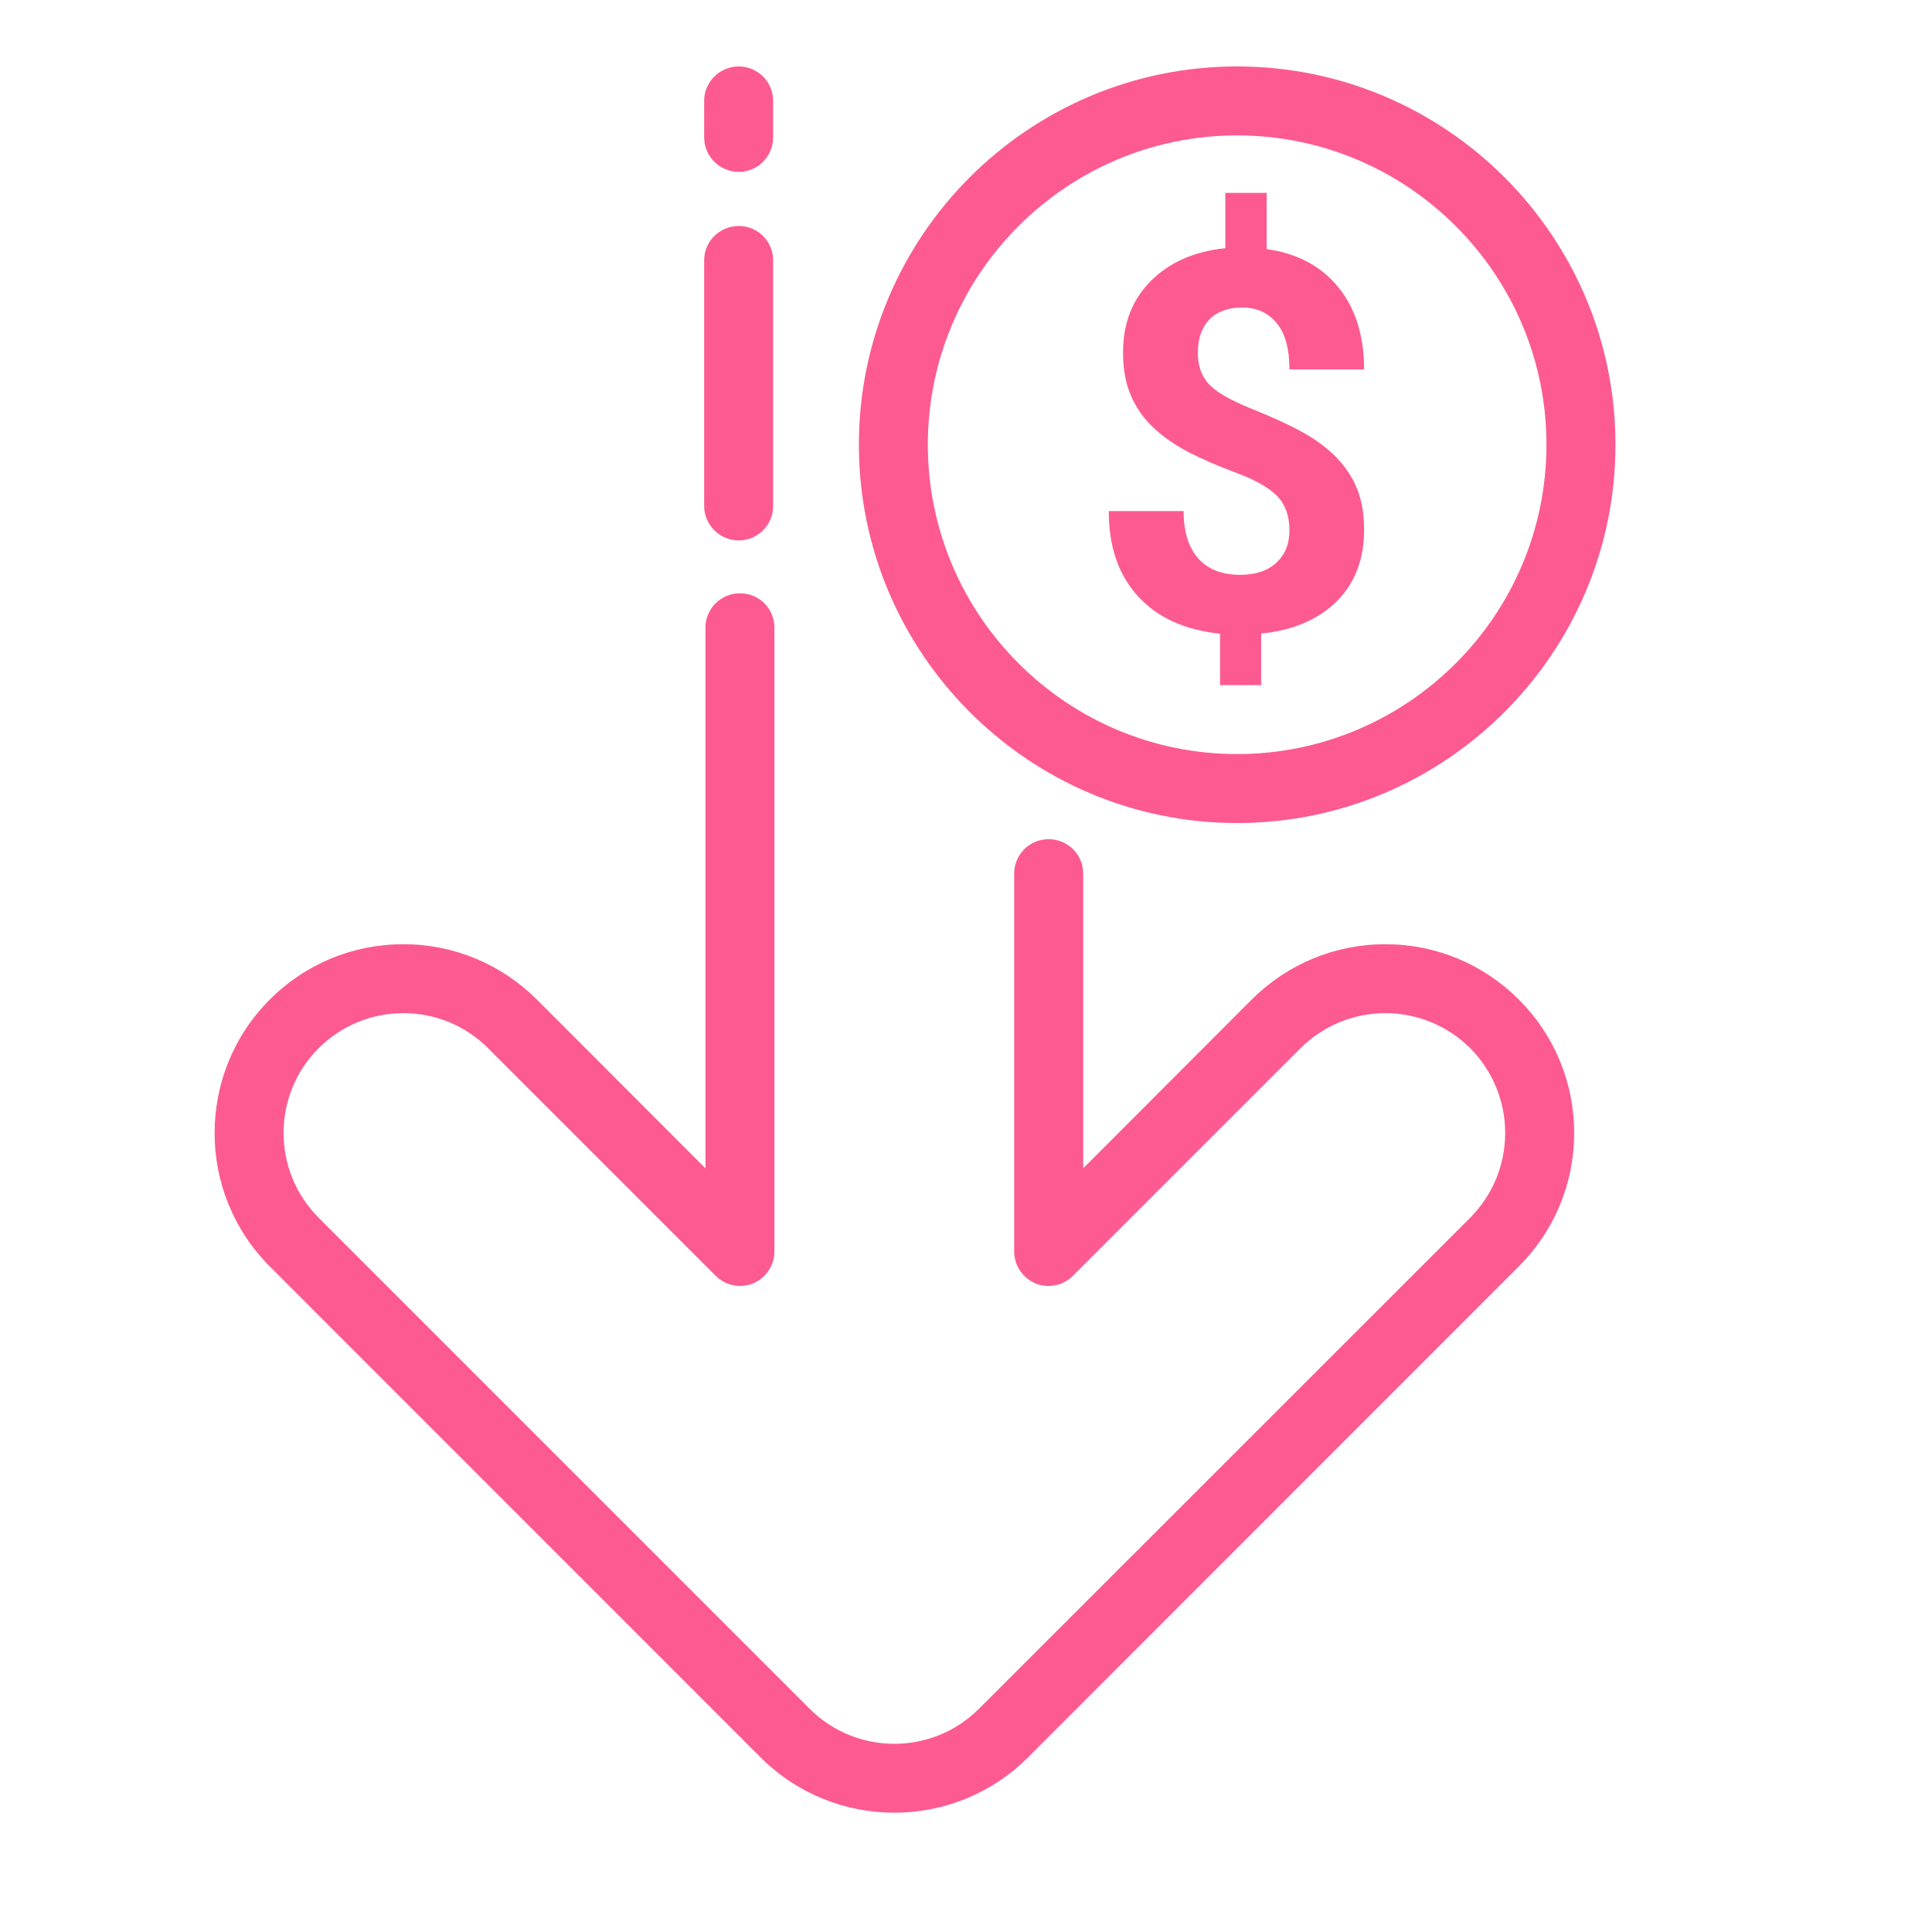
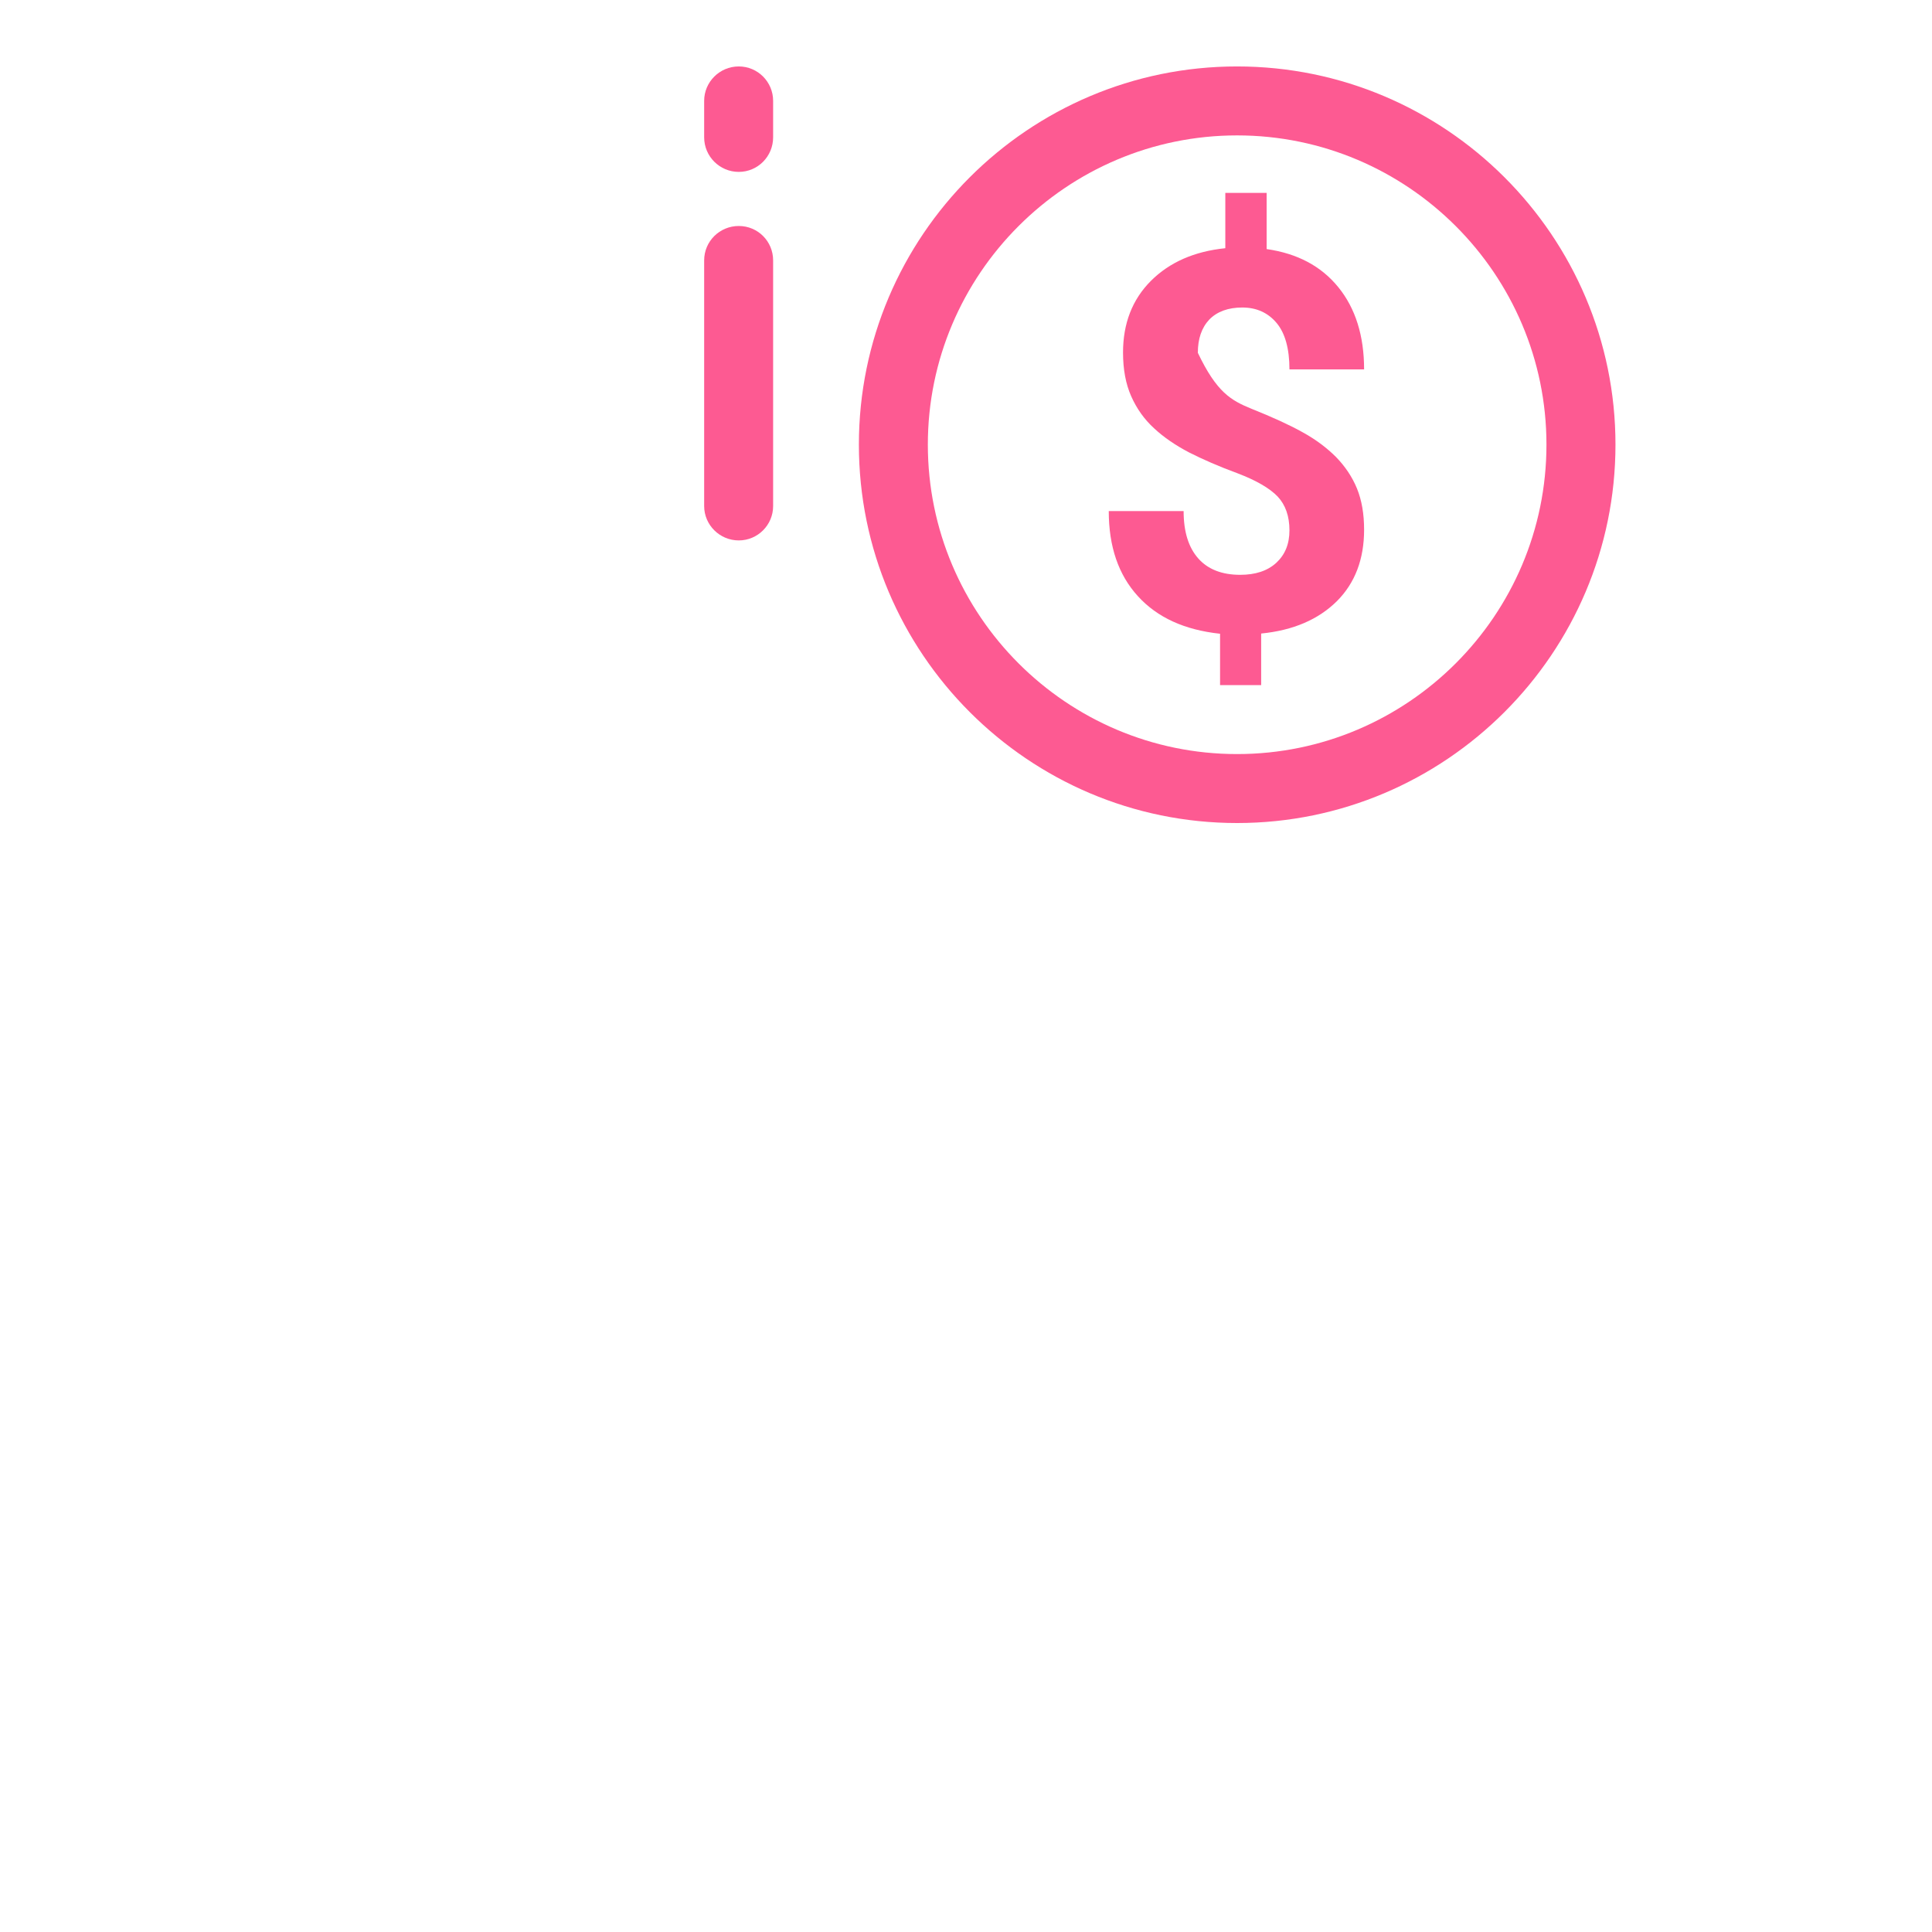
<svg xmlns="http://www.w3.org/2000/svg" width="48" zoomAndPan="magnify" viewBox="0 0 36 36" height="48" preserveAspectRatio="xMidYMid meet" version="1.0">
  <defs>
    <clipPath id="80f6e6032a">
-       <path d="M 4 11.023 L 29.352 11.023 L 29.352 33.777 L 4 33.777 Z M 4 11.023 " clip-rule="nonzero" />
-     </clipPath>
+       </clipPath>
    <clipPath id="eb9ad393c3">
      <path d="M 13 1.238 L 15 1.238 L 15 4 L 13 4 Z M 13 1.238 " clip-rule="nonzero" />
    </clipPath>
    <clipPath id="0bf00cfa19">
      <path d="M 16 1.238 L 30.102 1.238 L 30.102 15.363 L 16 15.363 Z M 16 1.238 " clip-rule="nonzero" />
    </clipPath>
  </defs>
  <g clip-path="url(#80f6e6032a)">
-     <path fill="#fd5a92" d="M 16.664 33.777 C 15.762 33.777 14.863 33.434 14.176 32.75 L 5.027 23.598 C 3.656 22.227 3.656 19.996 5.027 18.625 C 5.691 17.961 6.574 17.594 7.516 17.594 C 8.453 17.594 9.336 17.961 10.004 18.625 L 13.145 21.77 L 13.145 11.695 C 13.145 11.34 13.434 11.055 13.789 11.055 C 14.145 11.055 14.43 11.34 14.43 11.695 L 14.43 23.32 C 14.43 23.578 14.273 23.812 14.035 23.914 C 13.793 24.012 13.52 23.957 13.336 23.773 L 9.094 19.531 C 8.672 19.109 8.109 18.879 7.516 18.879 C 6.918 18.879 6.359 19.113 5.938 19.531 C 5.066 20.402 5.066 21.82 5.938 22.691 L 15.086 31.84 C 15.957 32.711 17.371 32.711 18.242 31.84 L 27.395 22.691 C 27.812 22.27 28.047 21.707 28.047 21.113 C 28.047 20.516 27.812 19.953 27.395 19.531 C 26.973 19.113 26.41 18.879 25.812 18.879 C 25.219 18.879 24.656 19.113 24.234 19.531 L 19.992 23.773 C 19.809 23.957 19.535 24.012 19.293 23.914 C 19.055 23.812 18.898 23.578 18.898 23.32 L 18.898 16.277 C 18.898 15.922 19.184 15.637 19.539 15.637 C 19.895 15.637 20.184 15.922 20.184 16.277 L 20.184 21.77 L 23.324 18.625 C 23.992 17.961 24.875 17.594 25.812 17.594 C 26.754 17.594 27.637 17.961 28.301 18.625 C 28.965 19.289 29.332 20.172 29.332 21.113 C 29.332 22.051 28.965 22.934 28.301 23.598 L 19.152 32.75 C 18.465 33.434 17.566 33.777 16.664 33.777 " fill-opacity="1" fill-rule="nonzero" />
-   </g>
+     </g>
  <g clip-path="url(#eb9ad393c3)">
    <path fill="#fd5a92" d="M 13.766 3.203 C 13.41 3.203 13.121 2.914 13.121 2.559 L 13.121 1.879 C 13.121 1.527 13.41 1.238 13.766 1.238 C 14.121 1.238 14.406 1.527 14.406 1.879 L 14.406 2.559 C 14.406 2.914 14.121 3.203 13.766 3.203 " fill-opacity="1" fill-rule="nonzero" />
  </g>
  <path fill="#fd5a92" d="M 13.766 10.07 C 13.41 10.07 13.121 9.781 13.121 9.43 L 13.121 4.852 C 13.121 4.496 13.41 4.211 13.766 4.211 C 14.121 4.211 14.406 4.496 14.406 4.852 L 14.406 9.43 C 14.406 9.781 14.121 10.07 13.766 10.07 " fill-opacity="1" fill-rule="nonzero" />
  <g clip-path="url(#0bf00cfa19)">
    <path fill="#fd5a92" d="M 23.051 2.523 C 19.875 2.523 17.289 5.109 17.289 8.285 C 17.289 11.465 19.875 14.051 23.051 14.051 C 26.23 14.051 28.816 11.465 28.816 8.285 C 28.816 5.109 26.23 2.523 23.051 2.523 Z M 23.051 15.336 C 19.164 15.336 16.004 12.172 16.004 8.285 C 16.004 4.398 19.164 1.238 23.051 1.238 C 26.938 1.238 30.102 4.398 30.102 8.285 C 30.102 12.172 26.938 15.336 23.051 15.336 " fill-opacity="1" fill-rule="nonzero" />
  </g>
-   <path fill="#fd5a92" d="M 24.027 9.883 C 24.027 9.617 23.953 9.41 23.809 9.254 C 23.66 9.098 23.41 8.953 23.062 8.82 C 22.711 8.691 22.41 8.559 22.156 8.43 C 21.902 8.297 21.684 8.148 21.504 7.98 C 21.32 7.812 21.18 7.613 21.078 7.383 C 20.977 7.156 20.926 6.883 20.926 6.57 C 20.926 6.027 21.098 5.582 21.445 5.234 C 21.793 4.887 22.254 4.684 22.832 4.625 L 22.832 3.594 L 23.602 3.594 L 23.602 4.641 C 24.172 4.723 24.617 4.957 24.938 5.352 C 25.258 5.746 25.418 6.258 25.418 6.883 L 24.027 6.883 C 24.027 6.496 23.945 6.207 23.789 6.02 C 23.629 5.828 23.414 5.73 23.148 5.73 C 22.887 5.73 22.68 5.805 22.535 5.953 C 22.391 6.105 22.32 6.312 22.32 6.574 C 22.32 6.82 22.391 7.016 22.531 7.164 C 22.672 7.312 22.938 7.461 23.32 7.617 C 23.703 7.77 24.02 7.914 24.266 8.051 C 24.516 8.188 24.723 8.344 24.895 8.516 C 25.062 8.688 25.195 8.883 25.285 9.102 C 25.375 9.324 25.418 9.578 25.418 9.871 C 25.418 10.418 25.25 10.863 24.91 11.203 C 24.566 11.543 24.098 11.746 23.5 11.805 L 23.5 12.766 L 22.734 12.766 L 22.734 11.809 C 22.074 11.738 21.566 11.508 21.203 11.109 C 20.84 10.711 20.66 10.184 20.66 9.523 L 22.055 9.523 C 22.055 9.906 22.145 10.199 22.328 10.406 C 22.508 10.609 22.77 10.711 23.109 10.711 C 23.395 10.711 23.617 10.637 23.781 10.488 C 23.945 10.336 24.027 10.137 24.027 9.883 " fill-opacity="1" fill-rule="nonzero" />
+   <path fill="#fd5a92" d="M 24.027 9.883 C 24.027 9.617 23.953 9.41 23.809 9.254 C 23.66 9.098 23.41 8.953 23.062 8.82 C 22.711 8.691 22.41 8.559 22.156 8.43 C 21.902 8.297 21.684 8.148 21.504 7.98 C 21.32 7.812 21.18 7.613 21.078 7.383 C 20.977 7.156 20.926 6.883 20.926 6.57 C 20.926 6.027 21.098 5.582 21.445 5.234 C 21.793 4.887 22.254 4.684 22.832 4.625 L 22.832 3.594 L 23.602 3.594 L 23.602 4.641 C 24.172 4.723 24.617 4.957 24.938 5.352 C 25.258 5.746 25.418 6.258 25.418 6.883 L 24.027 6.883 C 24.027 6.496 23.945 6.207 23.789 6.02 C 23.629 5.828 23.414 5.73 23.148 5.73 C 22.887 5.73 22.68 5.805 22.535 5.953 C 22.391 6.105 22.32 6.312 22.32 6.574 C 22.672 7.312 22.938 7.461 23.32 7.617 C 23.703 7.77 24.02 7.914 24.266 8.051 C 24.516 8.188 24.723 8.344 24.895 8.516 C 25.062 8.688 25.195 8.883 25.285 9.102 C 25.375 9.324 25.418 9.578 25.418 9.871 C 25.418 10.418 25.25 10.863 24.91 11.203 C 24.566 11.543 24.098 11.746 23.5 11.805 L 23.5 12.766 L 22.734 12.766 L 22.734 11.809 C 22.074 11.738 21.566 11.508 21.203 11.109 C 20.84 10.711 20.66 10.184 20.66 9.523 L 22.055 9.523 C 22.055 9.906 22.145 10.199 22.328 10.406 C 22.508 10.609 22.77 10.711 23.109 10.711 C 23.395 10.711 23.617 10.637 23.781 10.488 C 23.945 10.336 24.027 10.137 24.027 9.883 " fill-opacity="1" fill-rule="nonzero" />
</svg>